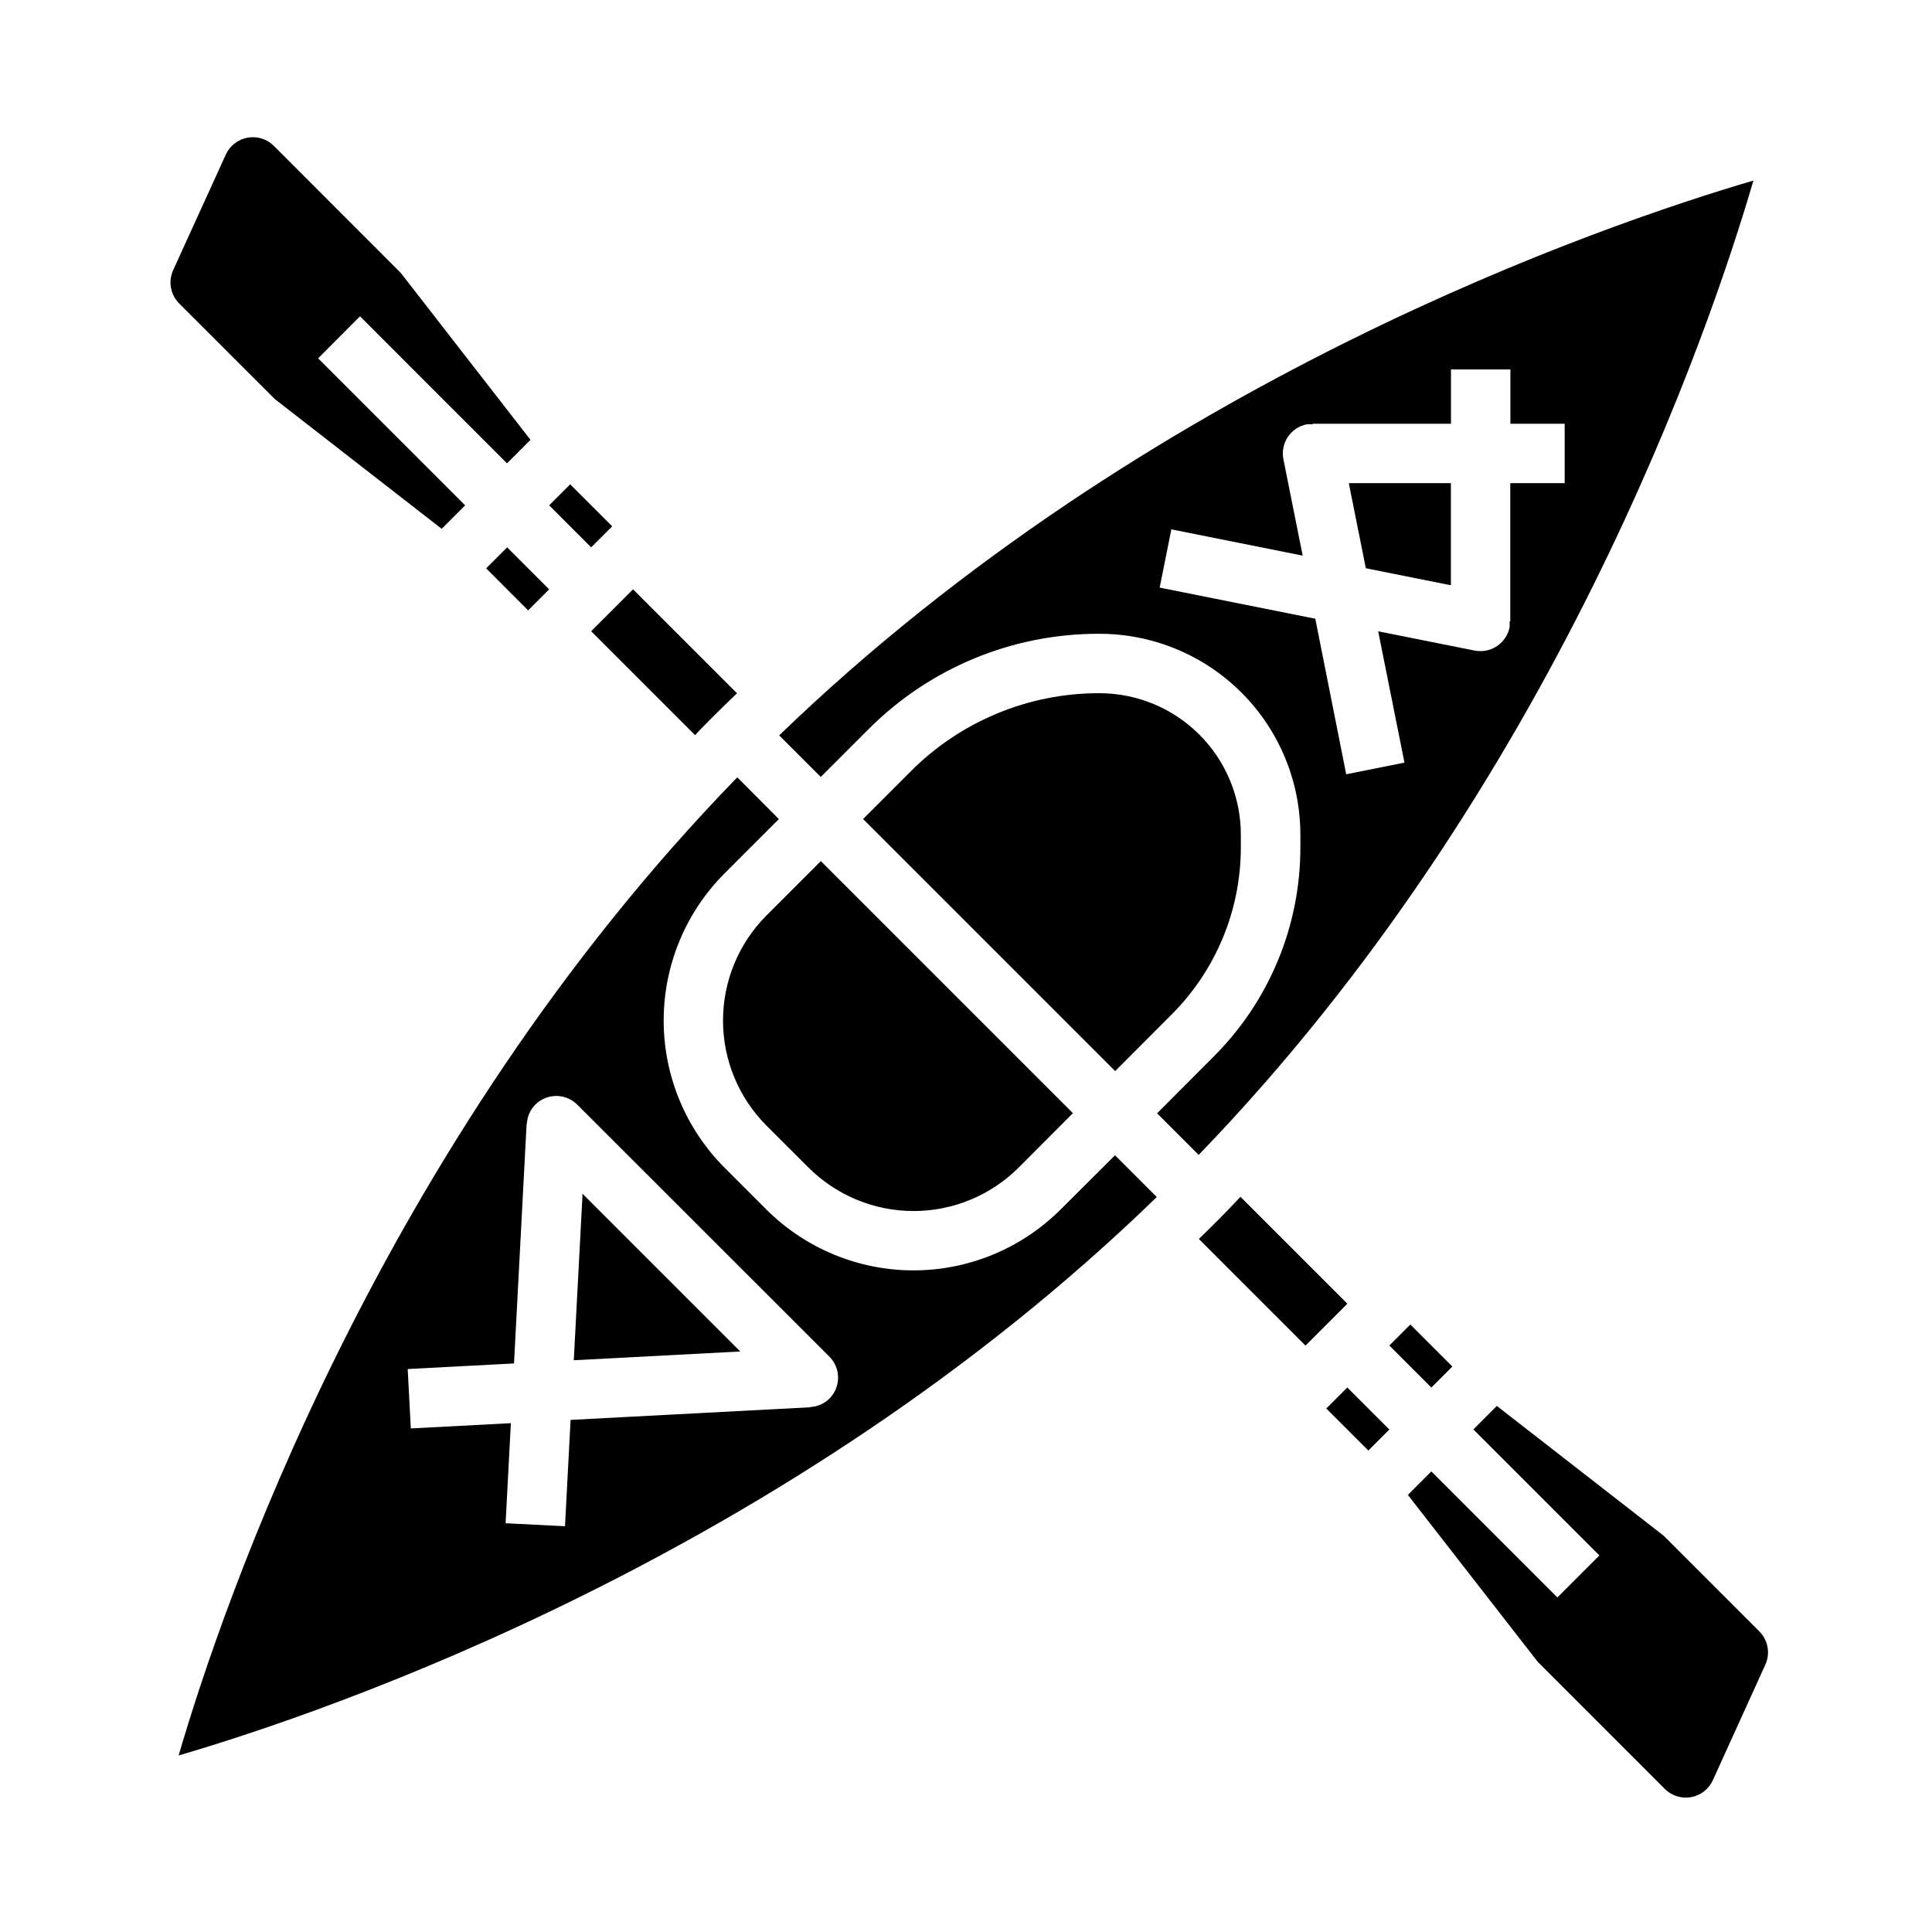
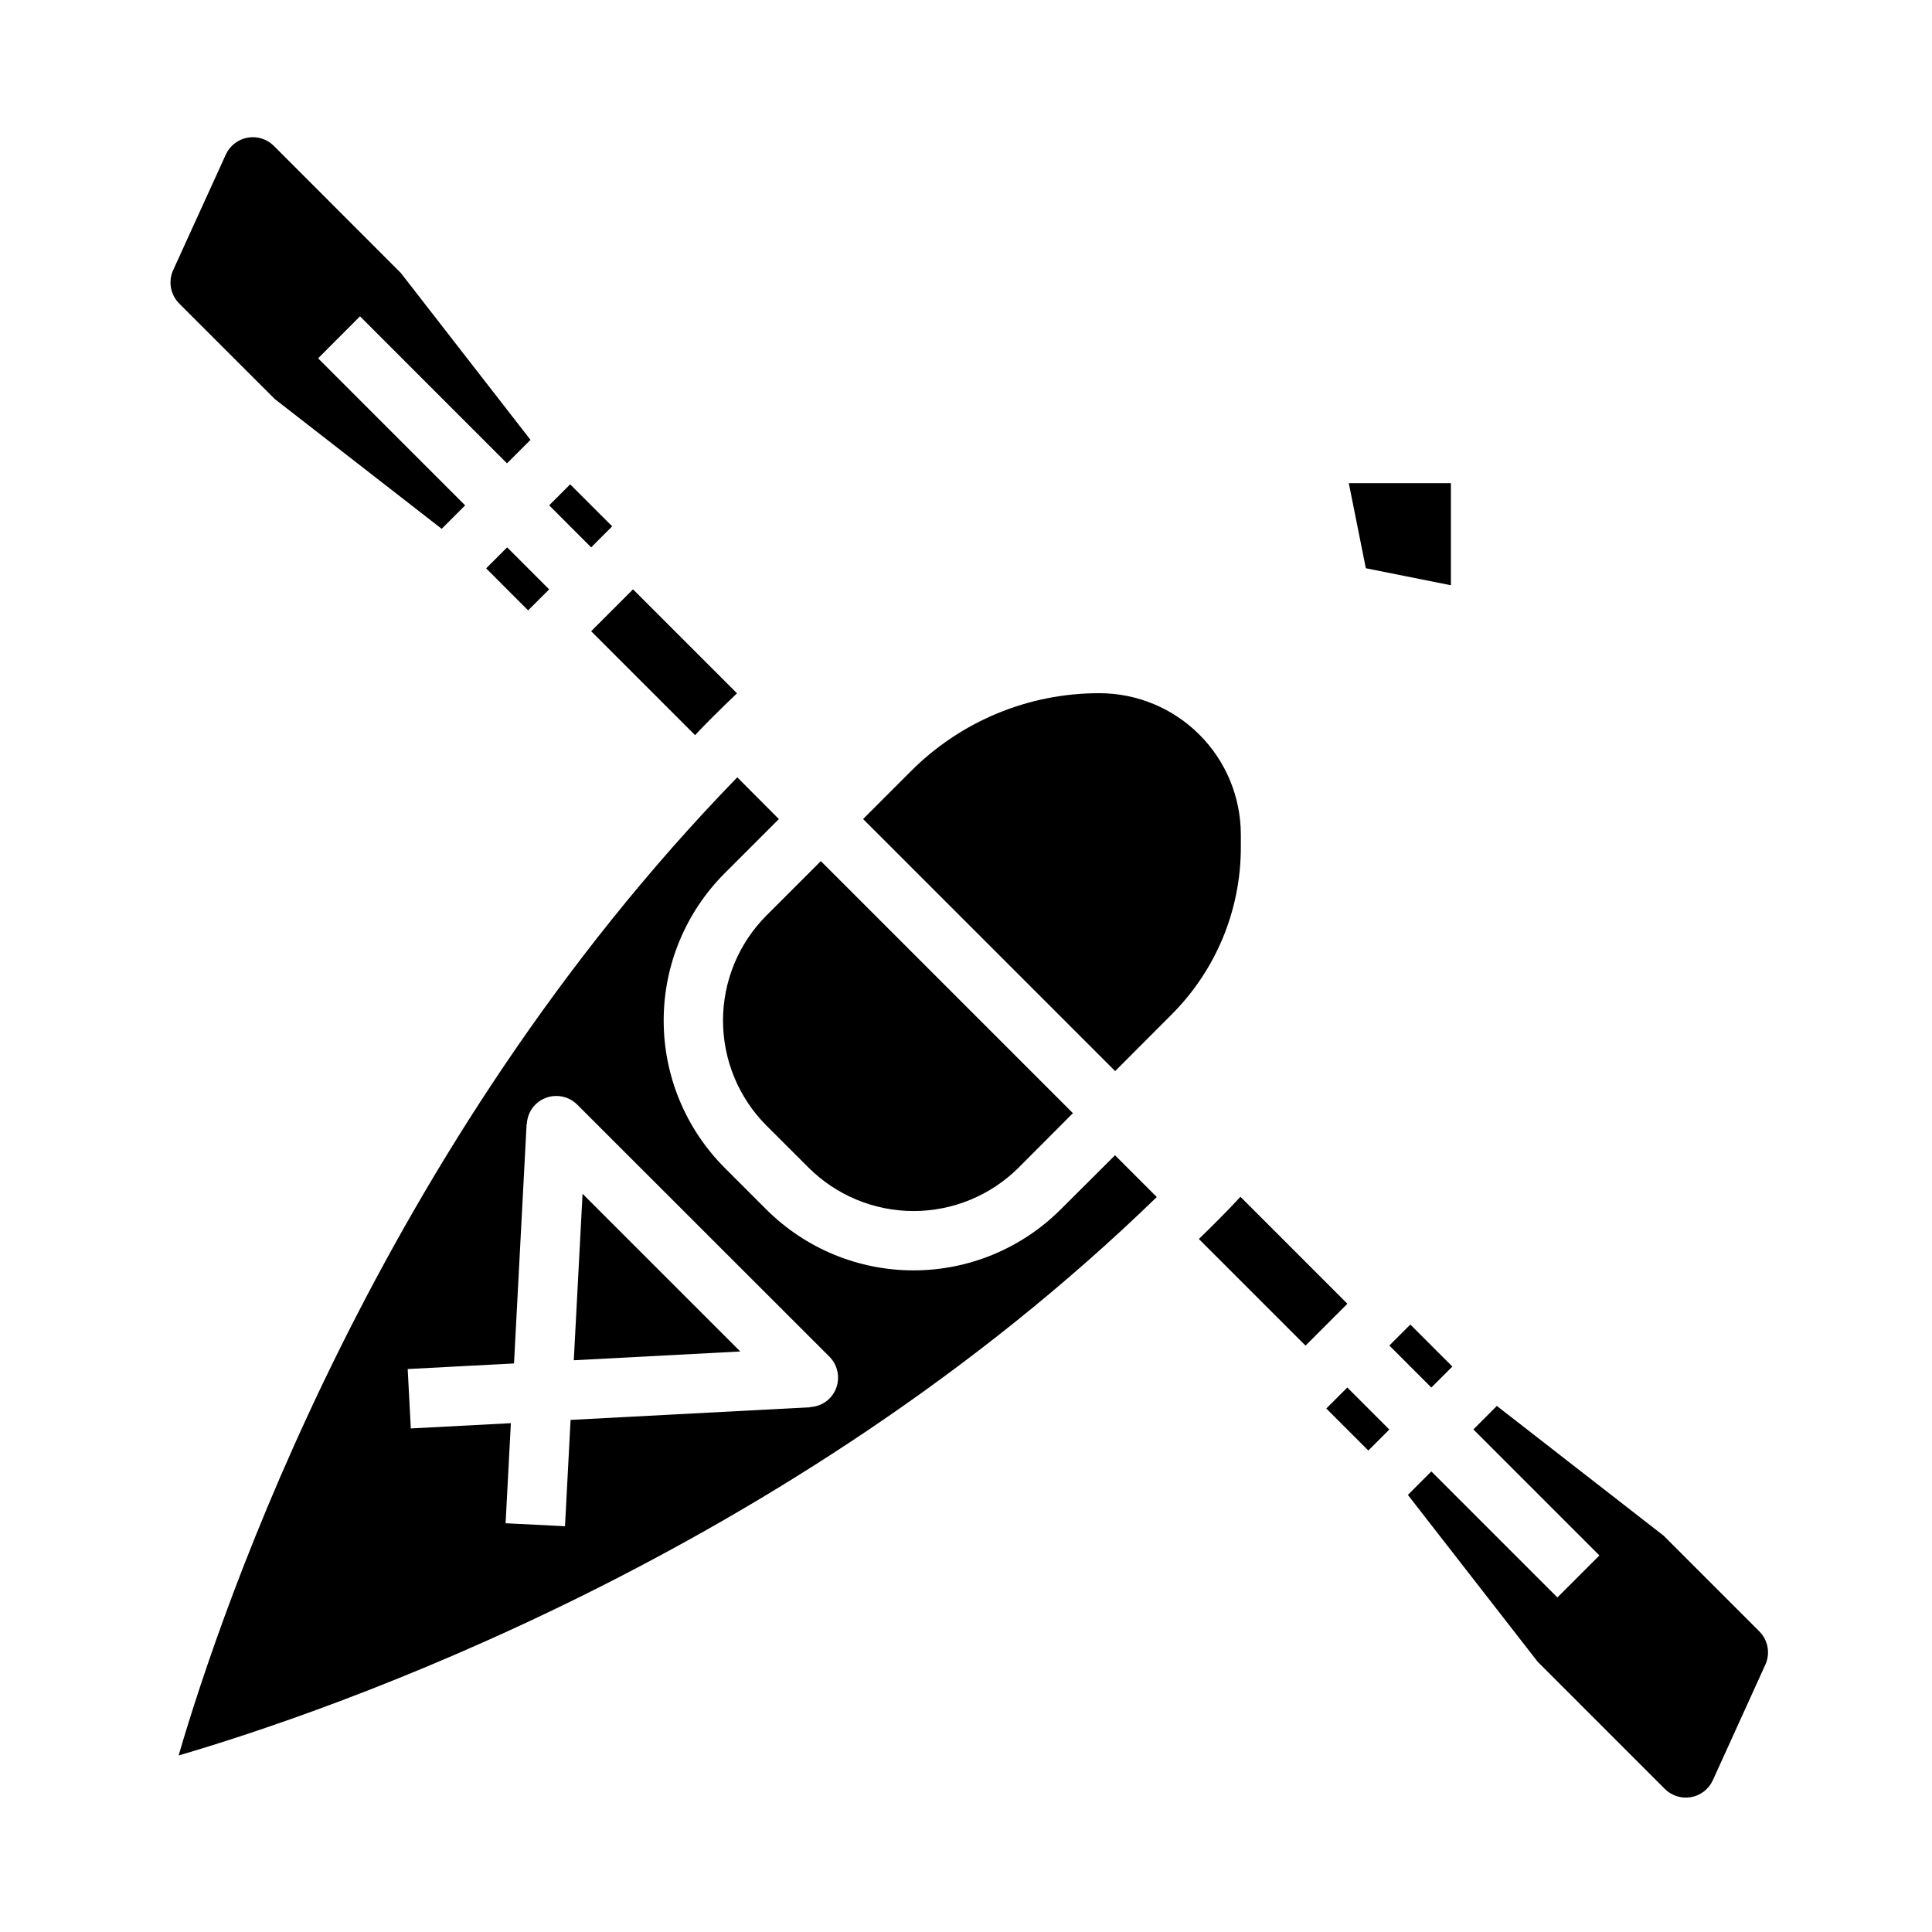
<svg xmlns="http://www.w3.org/2000/svg" fill="#000000" width="800px" height="800px" version="1.1" viewBox="144 144 512 512">
  <g>
    <path d="m425.05 464.55c-10.344 10.316-24.355 16.113-38.965 16.113-14.613 0-28.625-5.797-38.969-16.113l-11.133-11.133h0.004c-10.316-10.344-16.105-24.359-16.105-38.965 0-14.609 5.789-28.621 16.105-38.969l14.422-14.422-11.023-11.066c-95.086 97.809-136.52 219.71-148.05 259.22 39.527-11.562 161.5-53.074 259.22-147.99l-11.066-11.066zm-61.258 50.105c-1.379 1.355-3.215 2.152-5.148 2.227v0.062l-63.434 3.344-1.48 28.176-15.742-0.789 1.395-26.52-26.512 1.395-0.828-15.742 28.176-1.48 3.336-63.434h0.07-0.004c0.078-1.934 0.871-3.769 2.231-5.148 3.074-3.074 8.055-3.074 11.129 0l66.812 66.777c3.07 3.074 3.07 8.059 0 11.133z" />
    <path d="m347.11 386.62c-7.367 7.391-11.504 17.398-11.504 27.836 0 10.434 4.137 20.445 11.504 27.832l11.164 11.141c7.391 7.367 17.398 11.508 27.836 11.508 10.434 0 20.445-4.141 27.836-11.508l14.387-14.43-66.801-66.801z" />
    <path d="m296.06 504.48 44.125-2.324-41.801-41.793z" />
    <path d="m272.83 294.62 5.566-5.566 11.129 11.133-5.566 5.566z" />
    <path d="m454.39 412.95c11.848-11.785 18.488-27.82 18.445-44.535v-3.258c-0.012-9.922-3.957-19.438-10.969-26.457-7.016-7.023-16.523-10.977-26.449-10.996-18.801-0.055-36.84 7.418-50.098 20.75l-12.594 12.594 66.801 66.801z" />
    <path d="m216.82 249.75 44.234 34.395 6.211-6.219-38.965-38.965 11.105-11.137 38.957 38.965 6.227-6.219-34.359-44.223-33.652-33.684c-1.828-1.828-4.434-2.641-6.977-2.18-2.543 0.461-4.695 2.141-5.762 4.492l-13.949 30.609c-1.352 2.984-0.727 6.492 1.574 8.824z" />
    <path d="m512.19 500.58 5.566-5.566 11.133 11.133-5.566 5.566z" />
    <path d="m505.96 294.59 22.543 4.508v-27.055h-27.055z" />
    <path d="m306.23 283.49 0.008-0.008-11.137-11.129-5.566 5.562 11.129 11.141z" />
    <path d="m610.24 576.33-25.34-25.34-44.219-34.402-6.219 6.227 33.395 33.395-11.133 11.133-33.402-33.402-6.219 6.227 34.402 44.219 33.684 33.691c1.828 1.828 4.434 2.641 6.977 2.18 2.539-0.461 4.695-2.141 5.762-4.496l13.91-30.613c1.355-2.984 0.719-6.496-1.598-8.816z" />
    <path d="m495.48 517.27 5.566-5.566 11.141 11.137-5.566 5.566z" />
-     <path d="m350.49 338.88 11.02 11.02 12.594-12.594h0.004c16.223-16.309 38.309-25.441 61.312-25.348 14.105 0.016 27.625 5.629 37.598 15.602 9.973 9.973 15.578 23.496 15.594 37.598v3.258c0.059 20.891-8.246 40.934-23.055 55.664l-14.918 14.957 11.02 11.02c94.34-97.613 135.52-218.8 147.01-258.2-39.387 11.543-160.65 52.793-258.18 147.03zm193.75-66.84v36.645h-0.191c0.055 0.523 0.055 1.051 0 1.574-0.746 3.664-3.973 6.297-7.711 6.297-0.531 0.004-1.059-0.051-1.578-0.156l-25.527-5.102 6.965 34.801-15.438 3.094-8.191-41.227-41.242-8.25 3.094-15.438 34.801 6.965-5.102-25.535v0.004c-0.848-4.262 1.914-8.406 6.172-9.258 0.523-0.059 1.055-0.059 1.574 0v-0.156h36.66v-14.391h15.742v14.391h14.391v15.742z" />
    <path d="m328.21 338.83c1.574-1.73 3.305-3.465 4.961-5.117 2.047-2.047 4.094-4.016 6.141-5.984l-27.551-27.551-11.098 11.098z" />
    <path d="m472.73 461.16c-1.891 2.047-3.856 4.094-5.902 6.141-1.73 1.73-3.387 3.387-5.117 5.039l28.262 28.262 11.098-11.098z" />
  </g>
</svg>